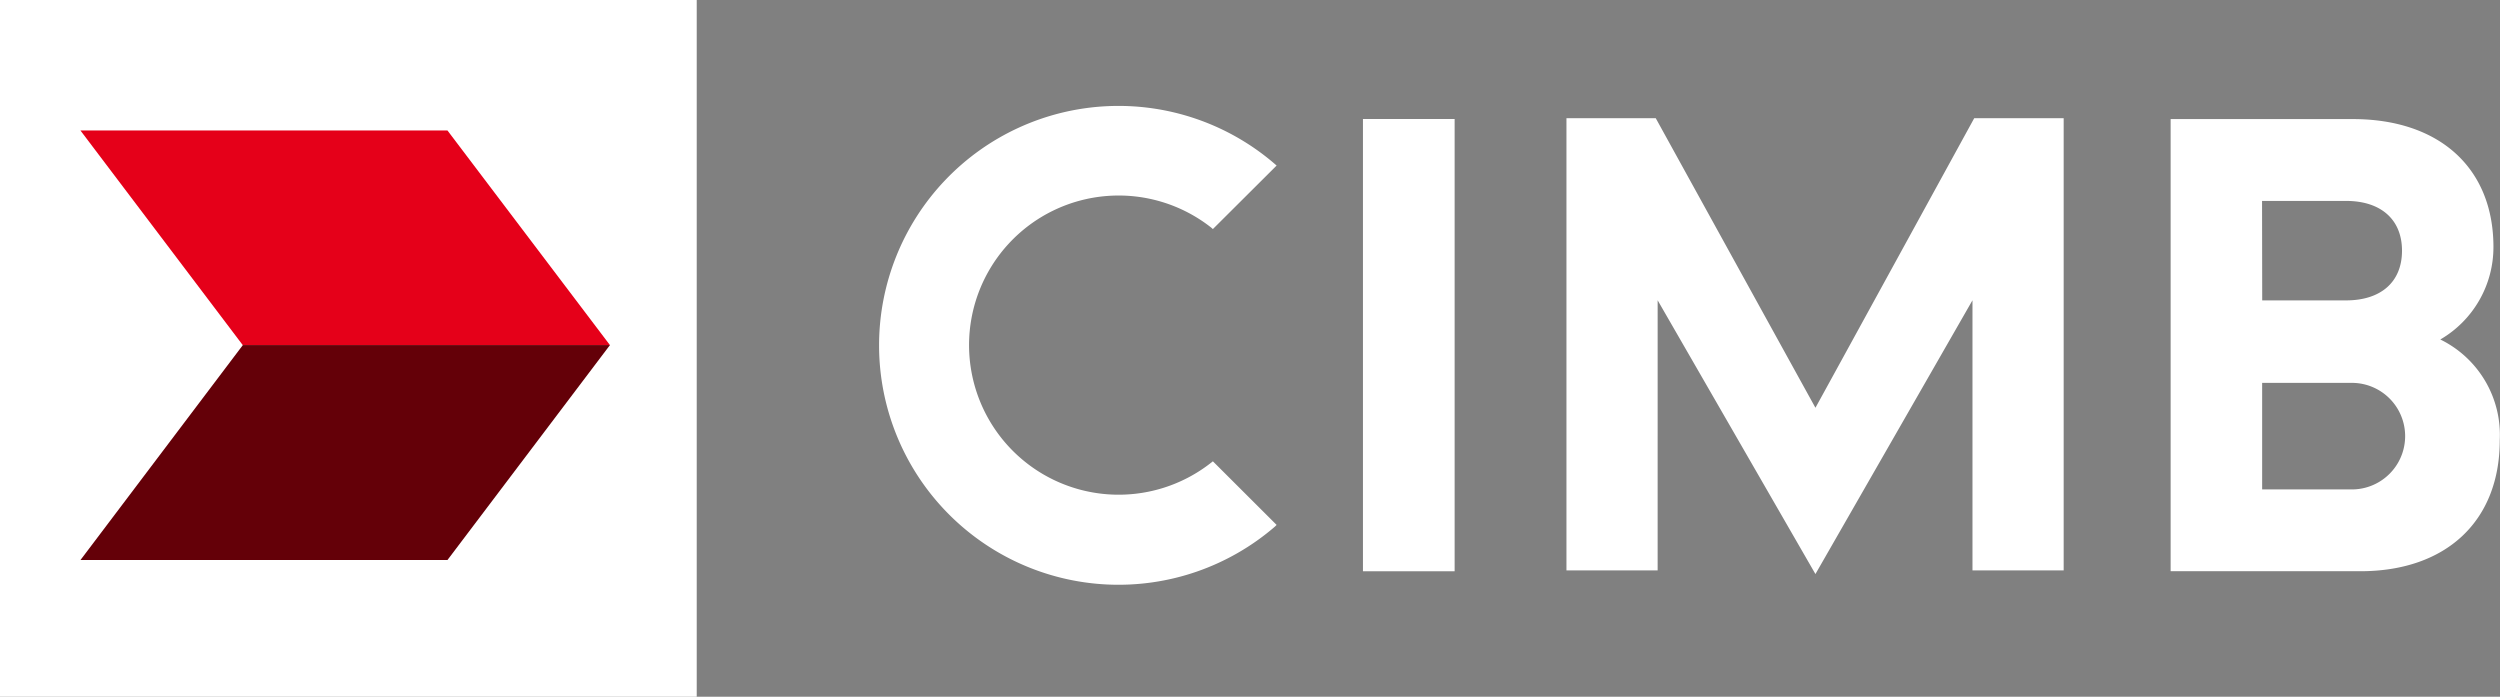
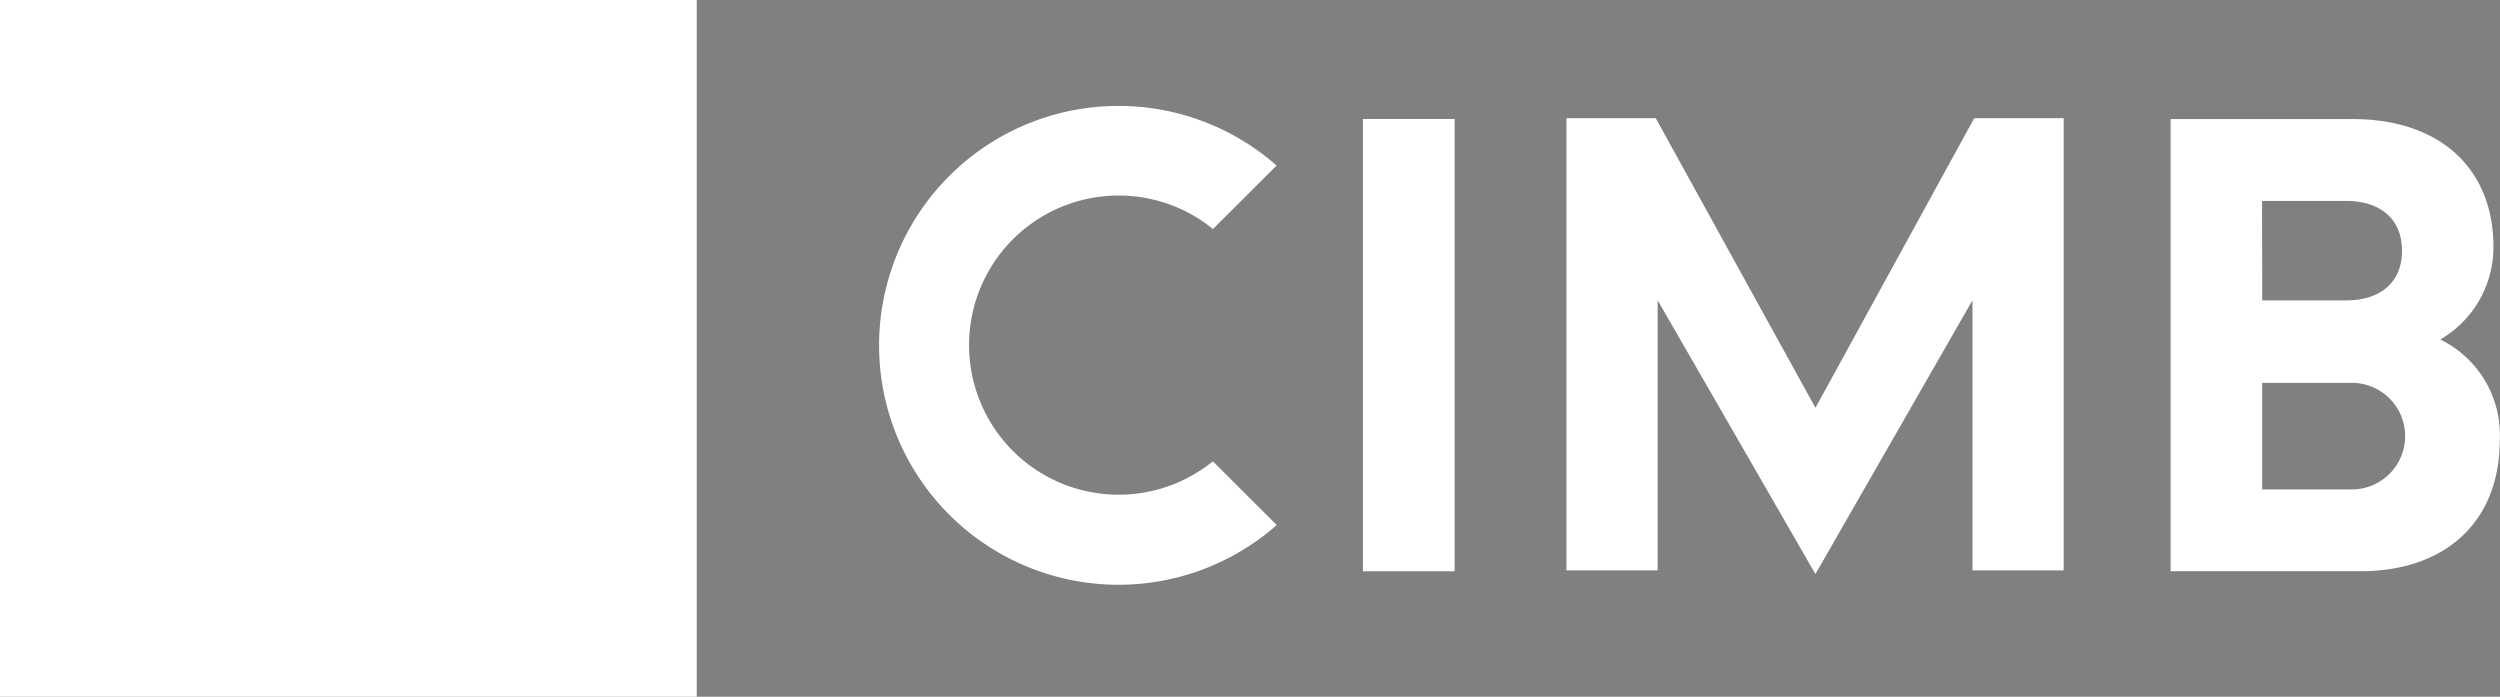
<svg xmlns="http://www.w3.org/2000/svg" width="122" height="34" viewBox="0 0 122 34">
  <rect x="0" y="0" width="122" height="34" fill="#808080" stroke="none" />
  <g id="CIMB_Logo" data-name="CIMB Logo" transform="translate(-593 -36.405)">
    <path id="Path_760" data-name="Path 760" d="M441.559,490.212a7.3,7.3,0,1,1,0-11.433l.058.054,3.111-3.1-.073-.064a11.684,11.684,0,1,0,0,17.675l.073-.074-3.111-3.105-.058.05m7.382,5.317h4.474v-22.07h-4.474Zm22.089-7.966c-.165-.293-7.8-14.143-7.8-14.143h-4.358V495.49h4.45V482.308l7.7,13.36,7.664-13.36V495.49h4.45V473.422h-4.365s-7.591,13.85-7.755,14.143m30.5-3.344a5.213,5.213,0,0,0,2.593-4.514c0-3.852-2.633-6.242-6.865-6.242h-8.888v22.065h9.255c4.188,0,6.806-2.443,6.806-6.392a5.183,5.183,0,0,0-2.9-4.917m-8.7-6.762h4.1c1.7,0,2.73.908,2.73,2.43s-1.026,2.424-2.73,2.424h-4.092Zm4.365,14.079h-4.36v-5.2H497.2a2.6,2.6,0,1,1,0,5.2" transform="translate(210.571 -431.249)" fill="#fff" />
    <rect id="Rectangle_120" data-name="Rectangle 120" width="34" height="34" transform="translate(593 36.405)" fill="#fff" />
-     <path id="Path_765" data-name="Path 765" d="M431.572,473.173H413.661l7.926,10.48h17.919Z" transform="translate(183.263 -430.402)" fill="#e50019" />
-     <path id="Path_766" data-name="Path 766" d="M439.5,476.289H421.586l-7.924,10.489h17.909Z" transform="translate(183.266 -423.045)" fill="#640008" />
  </g>
</svg>